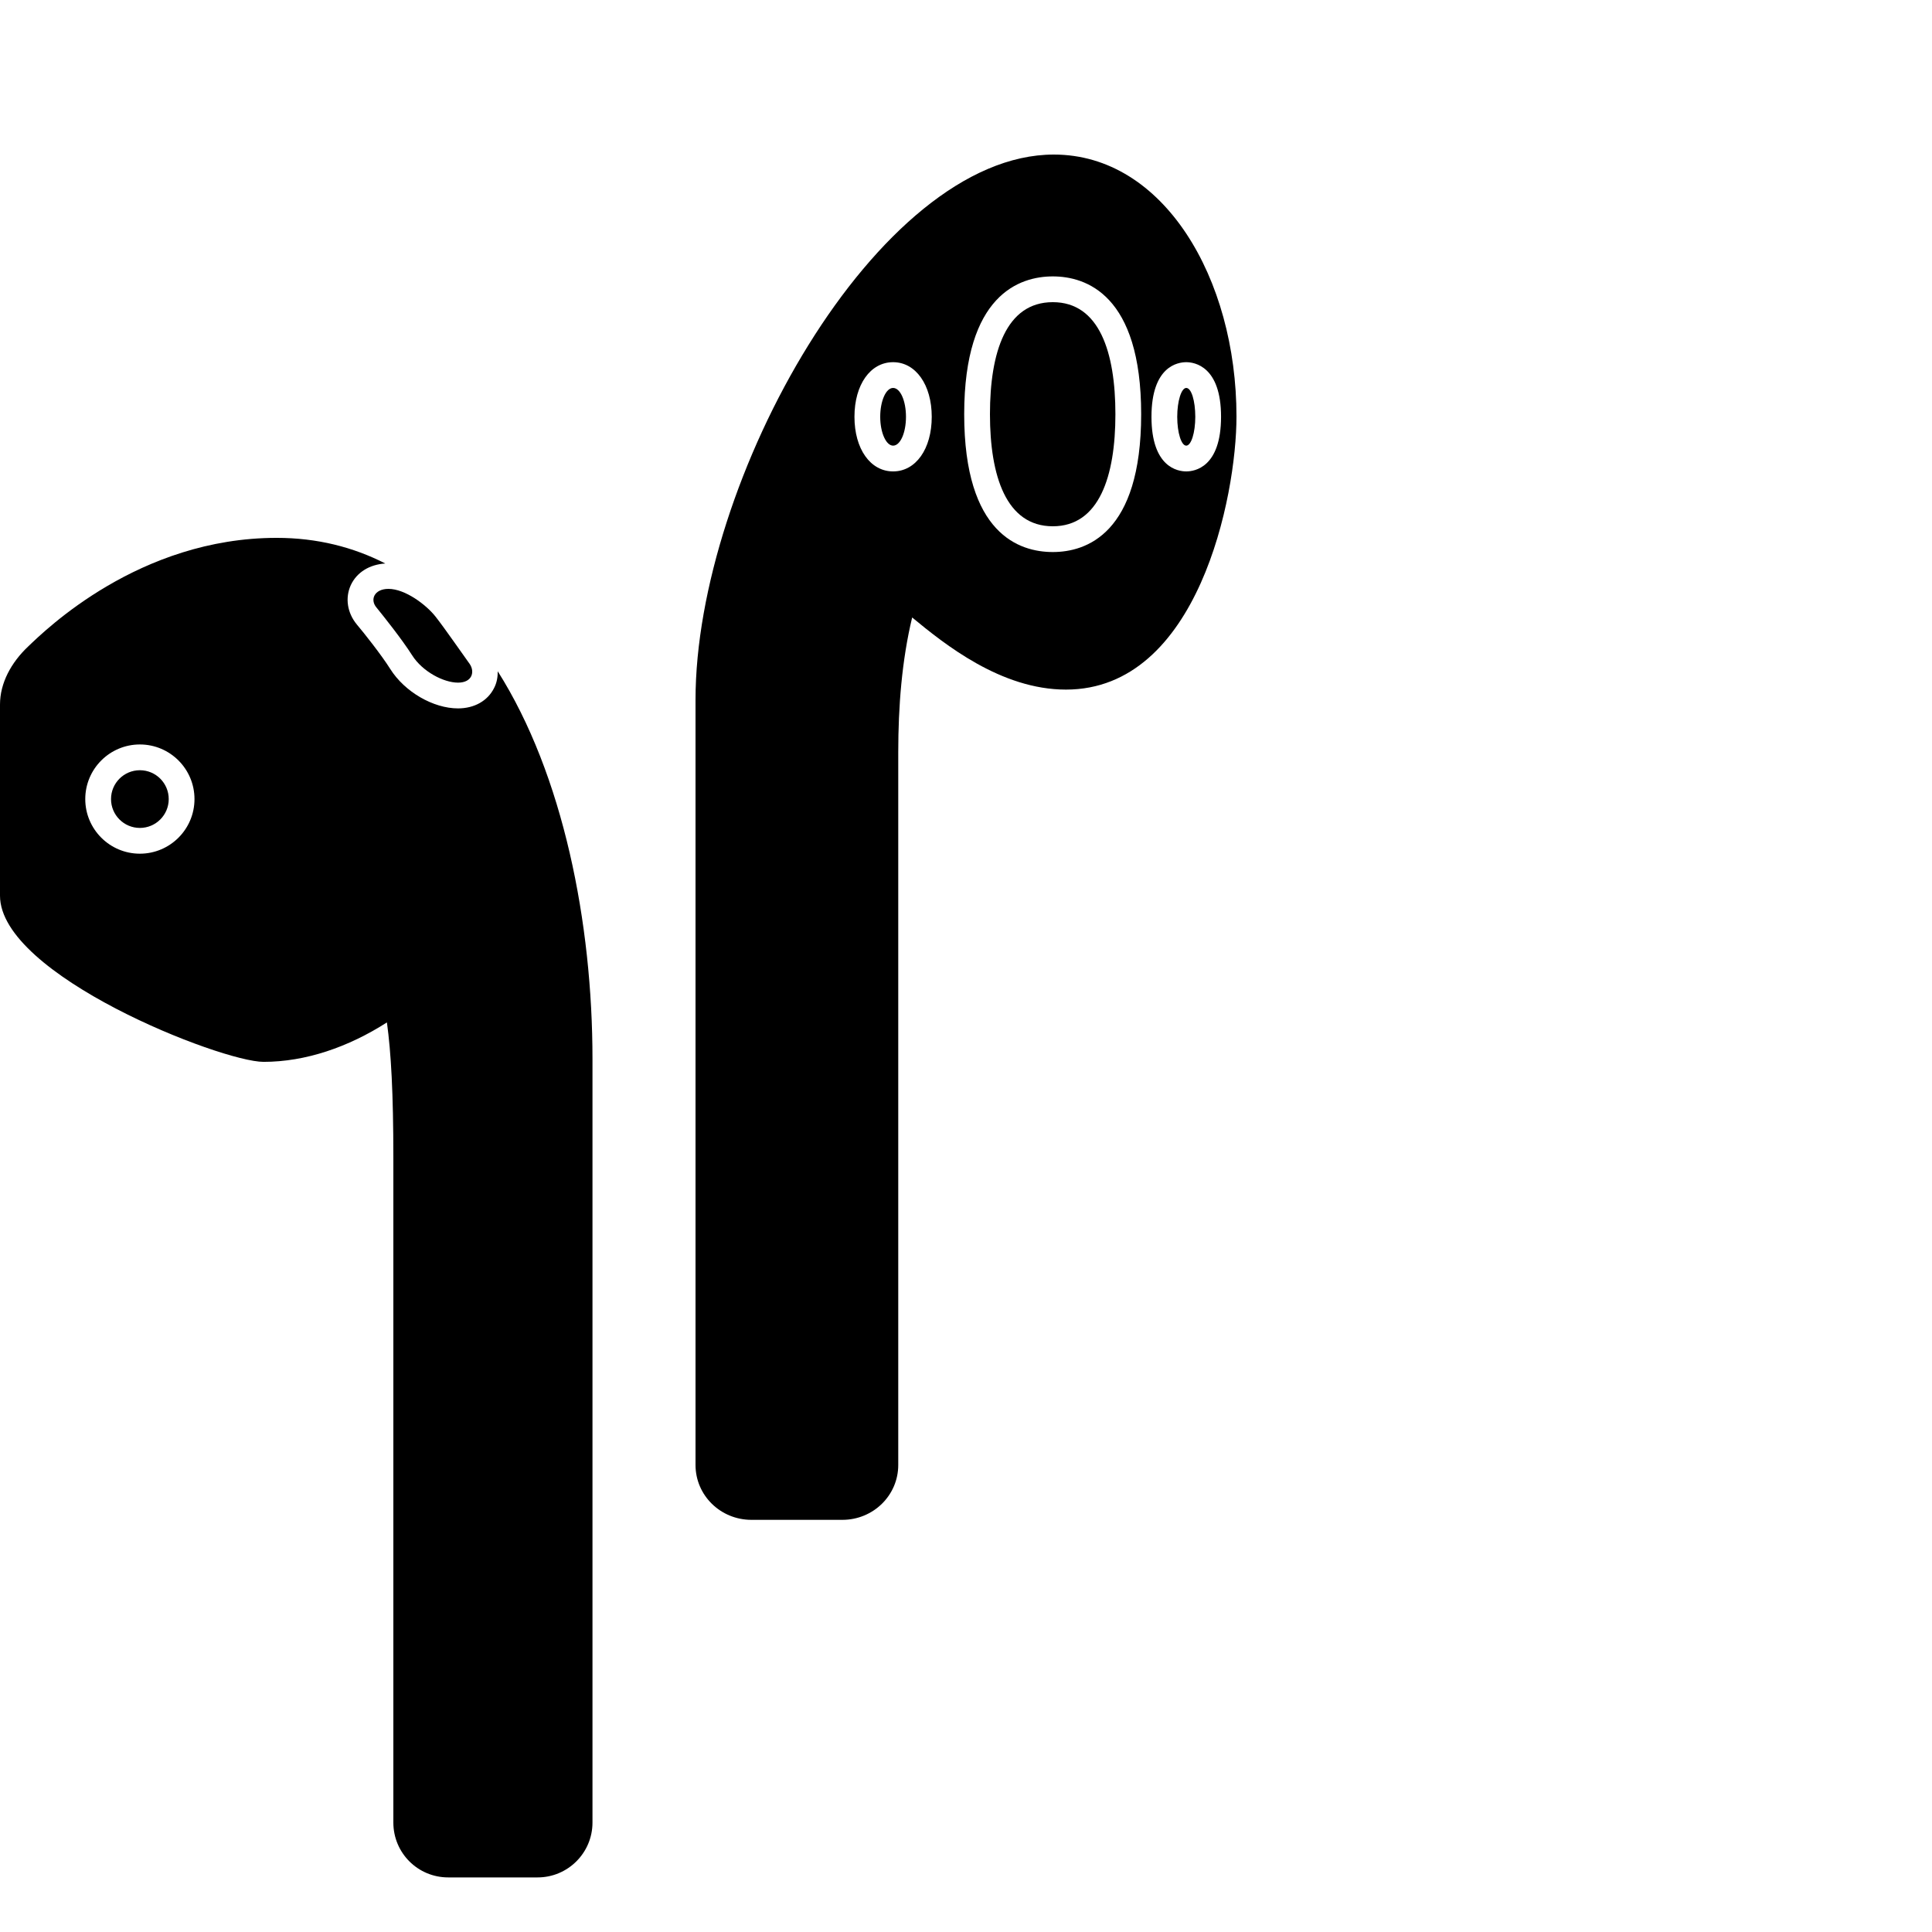
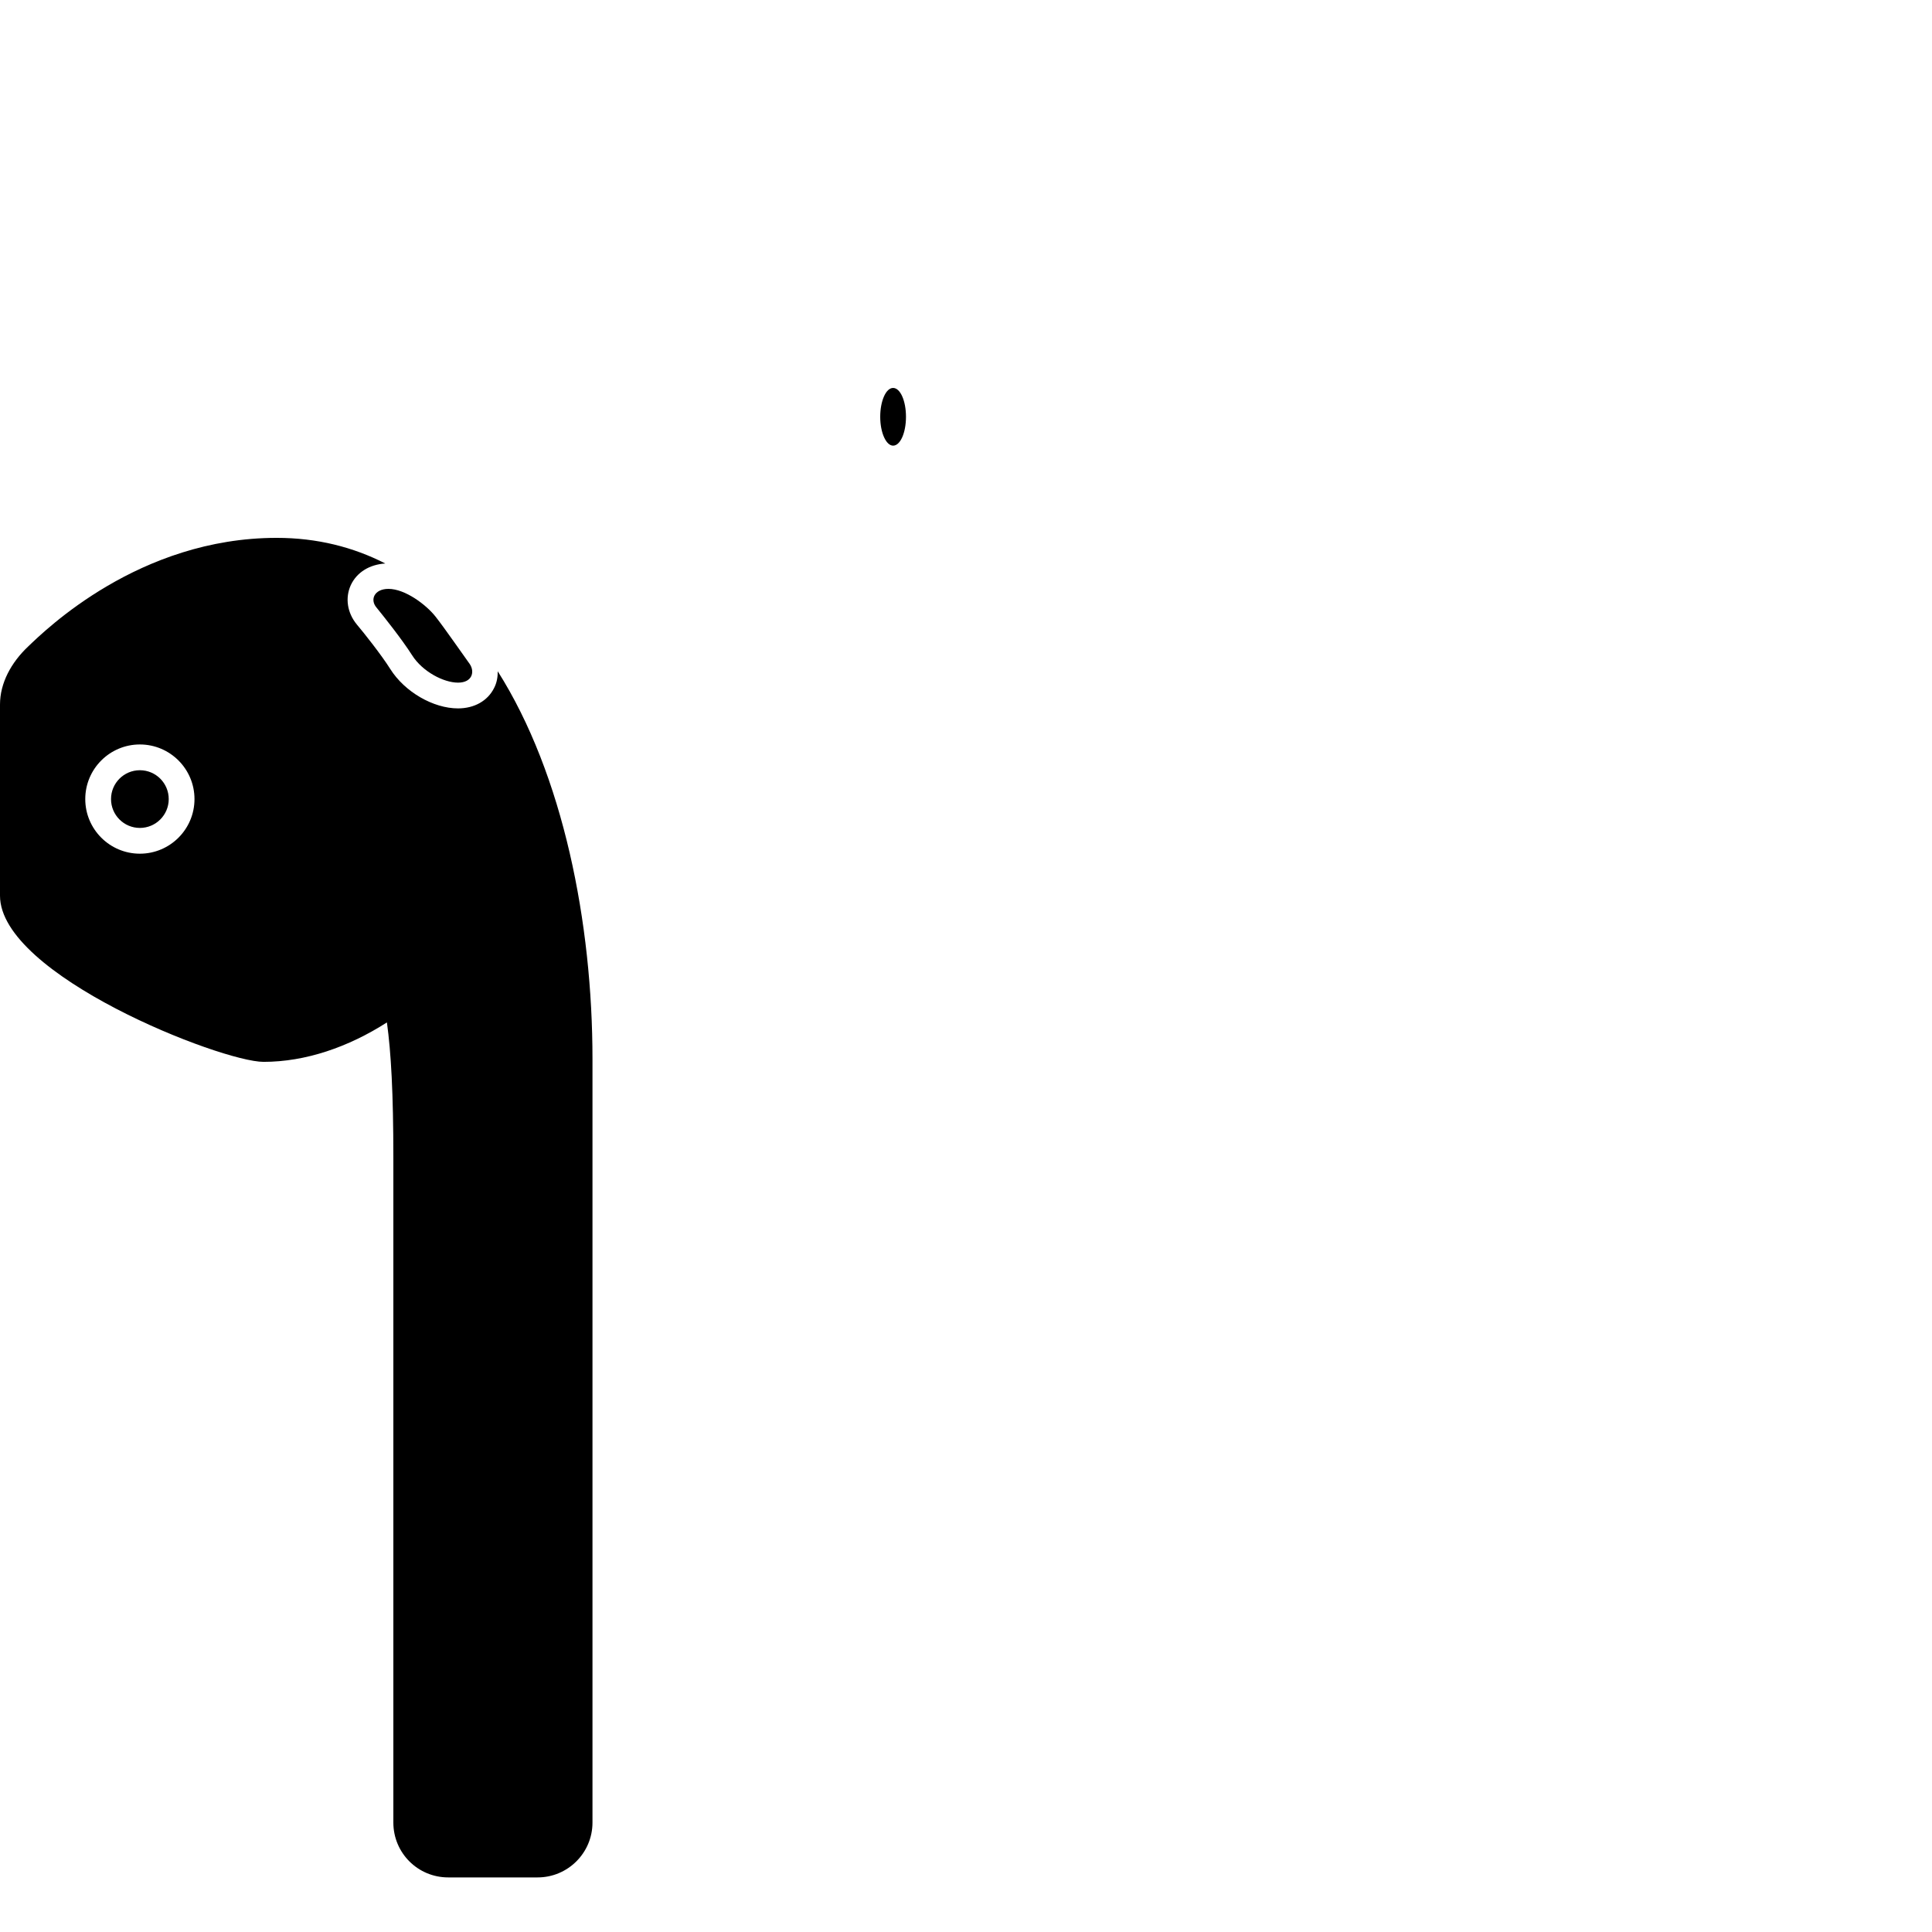
<svg xmlns="http://www.w3.org/2000/svg" version="1.1" id="Layer_1" x="0px" y="0px" width="75px" height="75px" viewBox="0 0 75 75" enable-background="new 0 0 75 75" xml:space="preserve">
  <g>
-     <path d="M40.87,11.73c-1.82,0-2.44,1.95-2.44,4.35s0.631,4.35,2.44,4.35c1.8,0,2.43-1.94,2.43-4.35   C43.3,13.68,42.68,11.73,40.87,11.73z" />
    <path d="M34.67,15.06c-0.28,0-0.5,0.51-0.5,1.12c0,0.62,0.23,1.12,0.5,1.12c0.28,0,0.5-0.5,0.5-1.12   C35.17,15.56,34.95,15.06,34.67,15.06z" />
-     <path d="M46.05,15.06c-0.19,0-0.35,0.51-0.35,1.12c0,0.62,0.159,1.12,0.35,1.12s0.351-0.5,0.351-1.12   C46.4,15.56,46.25,15.06,46.05,15.06z" />
-     <path d="M40.91,6C34.06,6,27,18.65,27,27.17v29.7c0,1.18,0.97,2.13,2.17,2.13h3.53c1.2,0,2.17-0.95,2.17-2.13V29.2   c0-1.77,0.14-3.57,0.54-5.23c1.26,1.04,3.449,2.8,5.97,2.8c5.13,0,6.62-7.5,6.62-10.6C48,10.8,45.17,6,40.91,6z M34.67,18.3   c-0.88,0-1.5-0.87-1.5-2.12s0.62-2.12,1.5-2.12s1.5,0.88,1.5,2.12C36.17,17.43,35.55,18.3,34.67,18.3z M40.87,21.43   c-1.29,0-3.44-0.69-3.44-5.35c0-4.65,2.16-5.35,3.44-5.35s3.43,0.7,3.43,5.35S42.16,21.43,40.87,21.43z M46.05,18.3   c-0.319,0-1.35-0.15-1.35-2.12c0-1.97,1.03-2.12,1.35-2.12c0.32,0,1.351,0.16,1.351,2.12C47.4,18.15,46.37,18.3,46.05,18.3z" />
    <path d="M19.18,26.71c-0.25,0.5-0.77,0.79-1.4,0.79c-0.96,0-2.07-0.64-2.63-1.53c-0.34-0.54-1.02-1.4-1.3-1.73   c-0.37-0.45-0.46-1.03-0.23-1.53c0.234-0.496,0.727-0.797,1.338-0.835c-1.245-0.636-2.646-0.995-4.218-0.995   c-5.34,0-8.98,3.58-9.64,4.21C0.43,25.72,0,26.52,0,27.35s0,4.33,0,7.42s8.59,6.451,10.23,6.451c1.63,0,3.29-0.57,4.79-1.531   c0.16,1.16,0.25,2.73,0.25,5.261v25.8c0,1.18,0.95,2.13,2.13,2.13h3.47c1.17,0,2.13-0.95,2.13-2.13V41.109   c0-5.268-1.13-11.028-3.678-15.05C19.325,26.283,19.286,26.507,19.18,26.71z M5.43,33.14c-1.17,0-2.12-0.95-2.12-2.12   s0.95-2.12,2.12-2.12c1.17,0,2.12,0.95,2.12,2.12S6.6,33.14,5.43,33.14z" />
    <path d="M16,25.44c0.4,0.63,1.22,1.06,1.78,1.06c0.56,0,0.66-0.43,0.45-0.73c-0.22-0.3-0.95-1.36-1.32-1.83   c-0.36-0.46-1.18-1.08-1.83-1.08c-0.55,0-0.73,0.42-0.46,0.73C14.88,23.91,15.6,24.81,16,25.44z" />
    <circle cx="5.43" cy="31.02" r="1.12" />
  </g>
</svg>